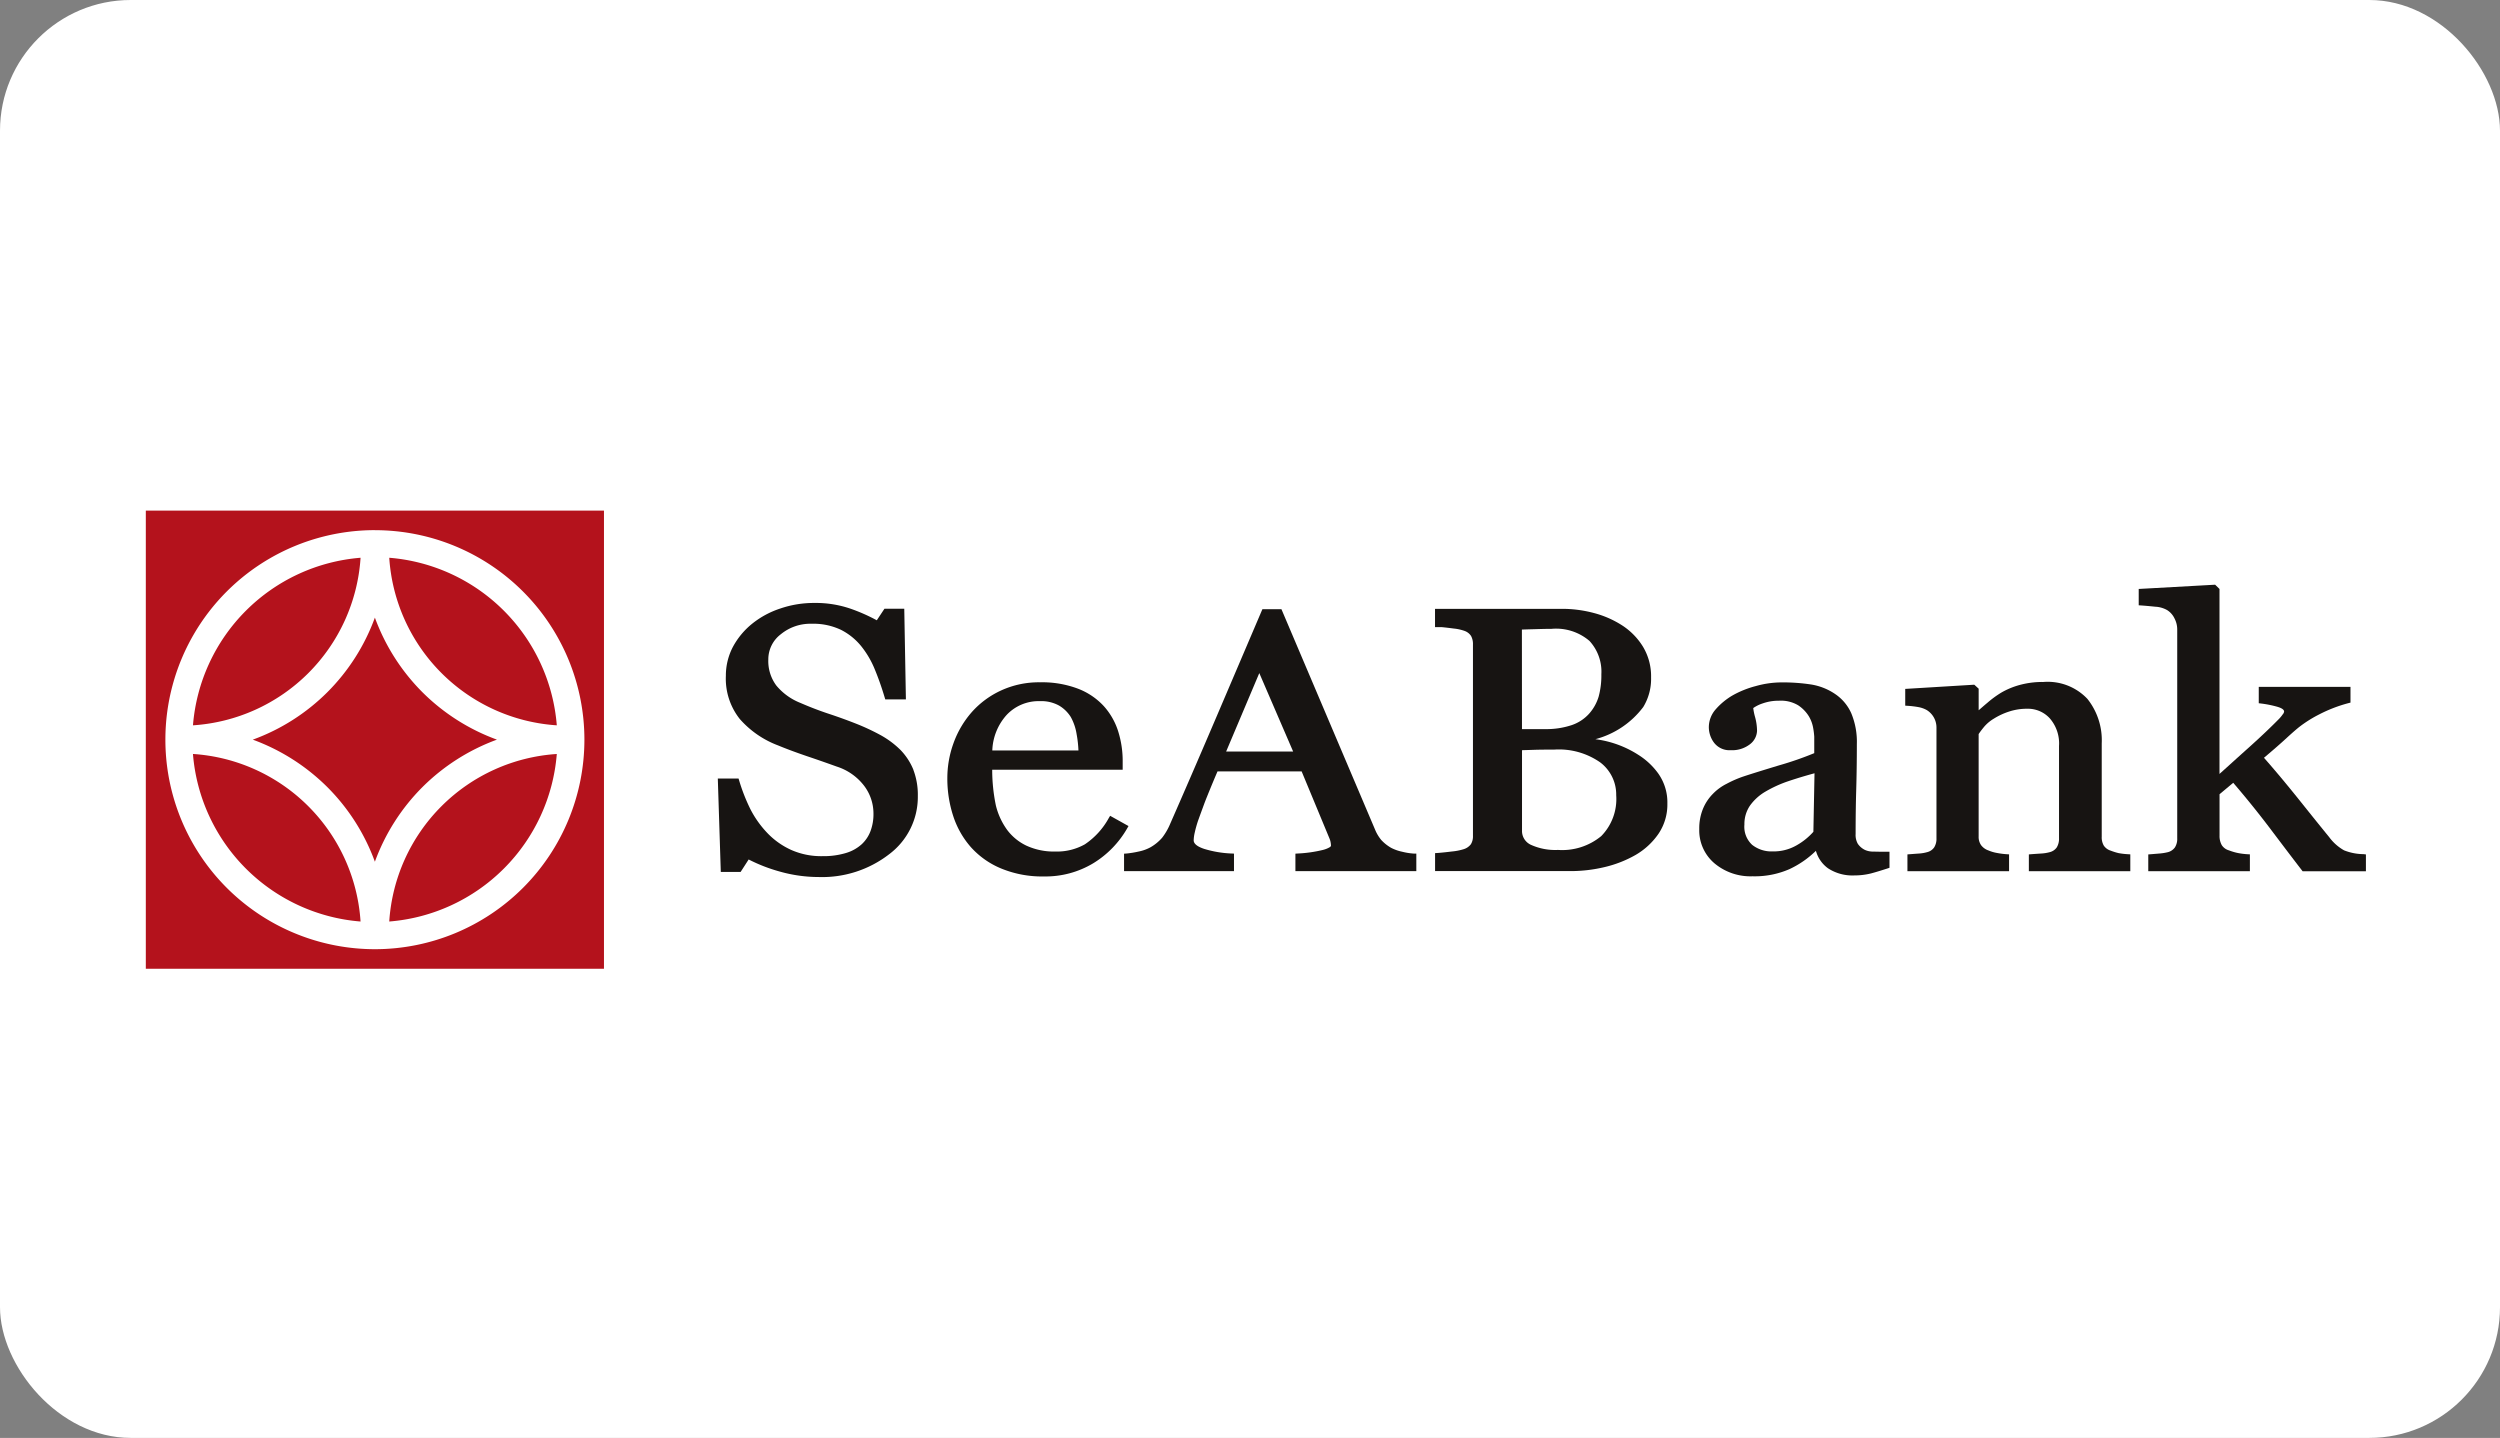
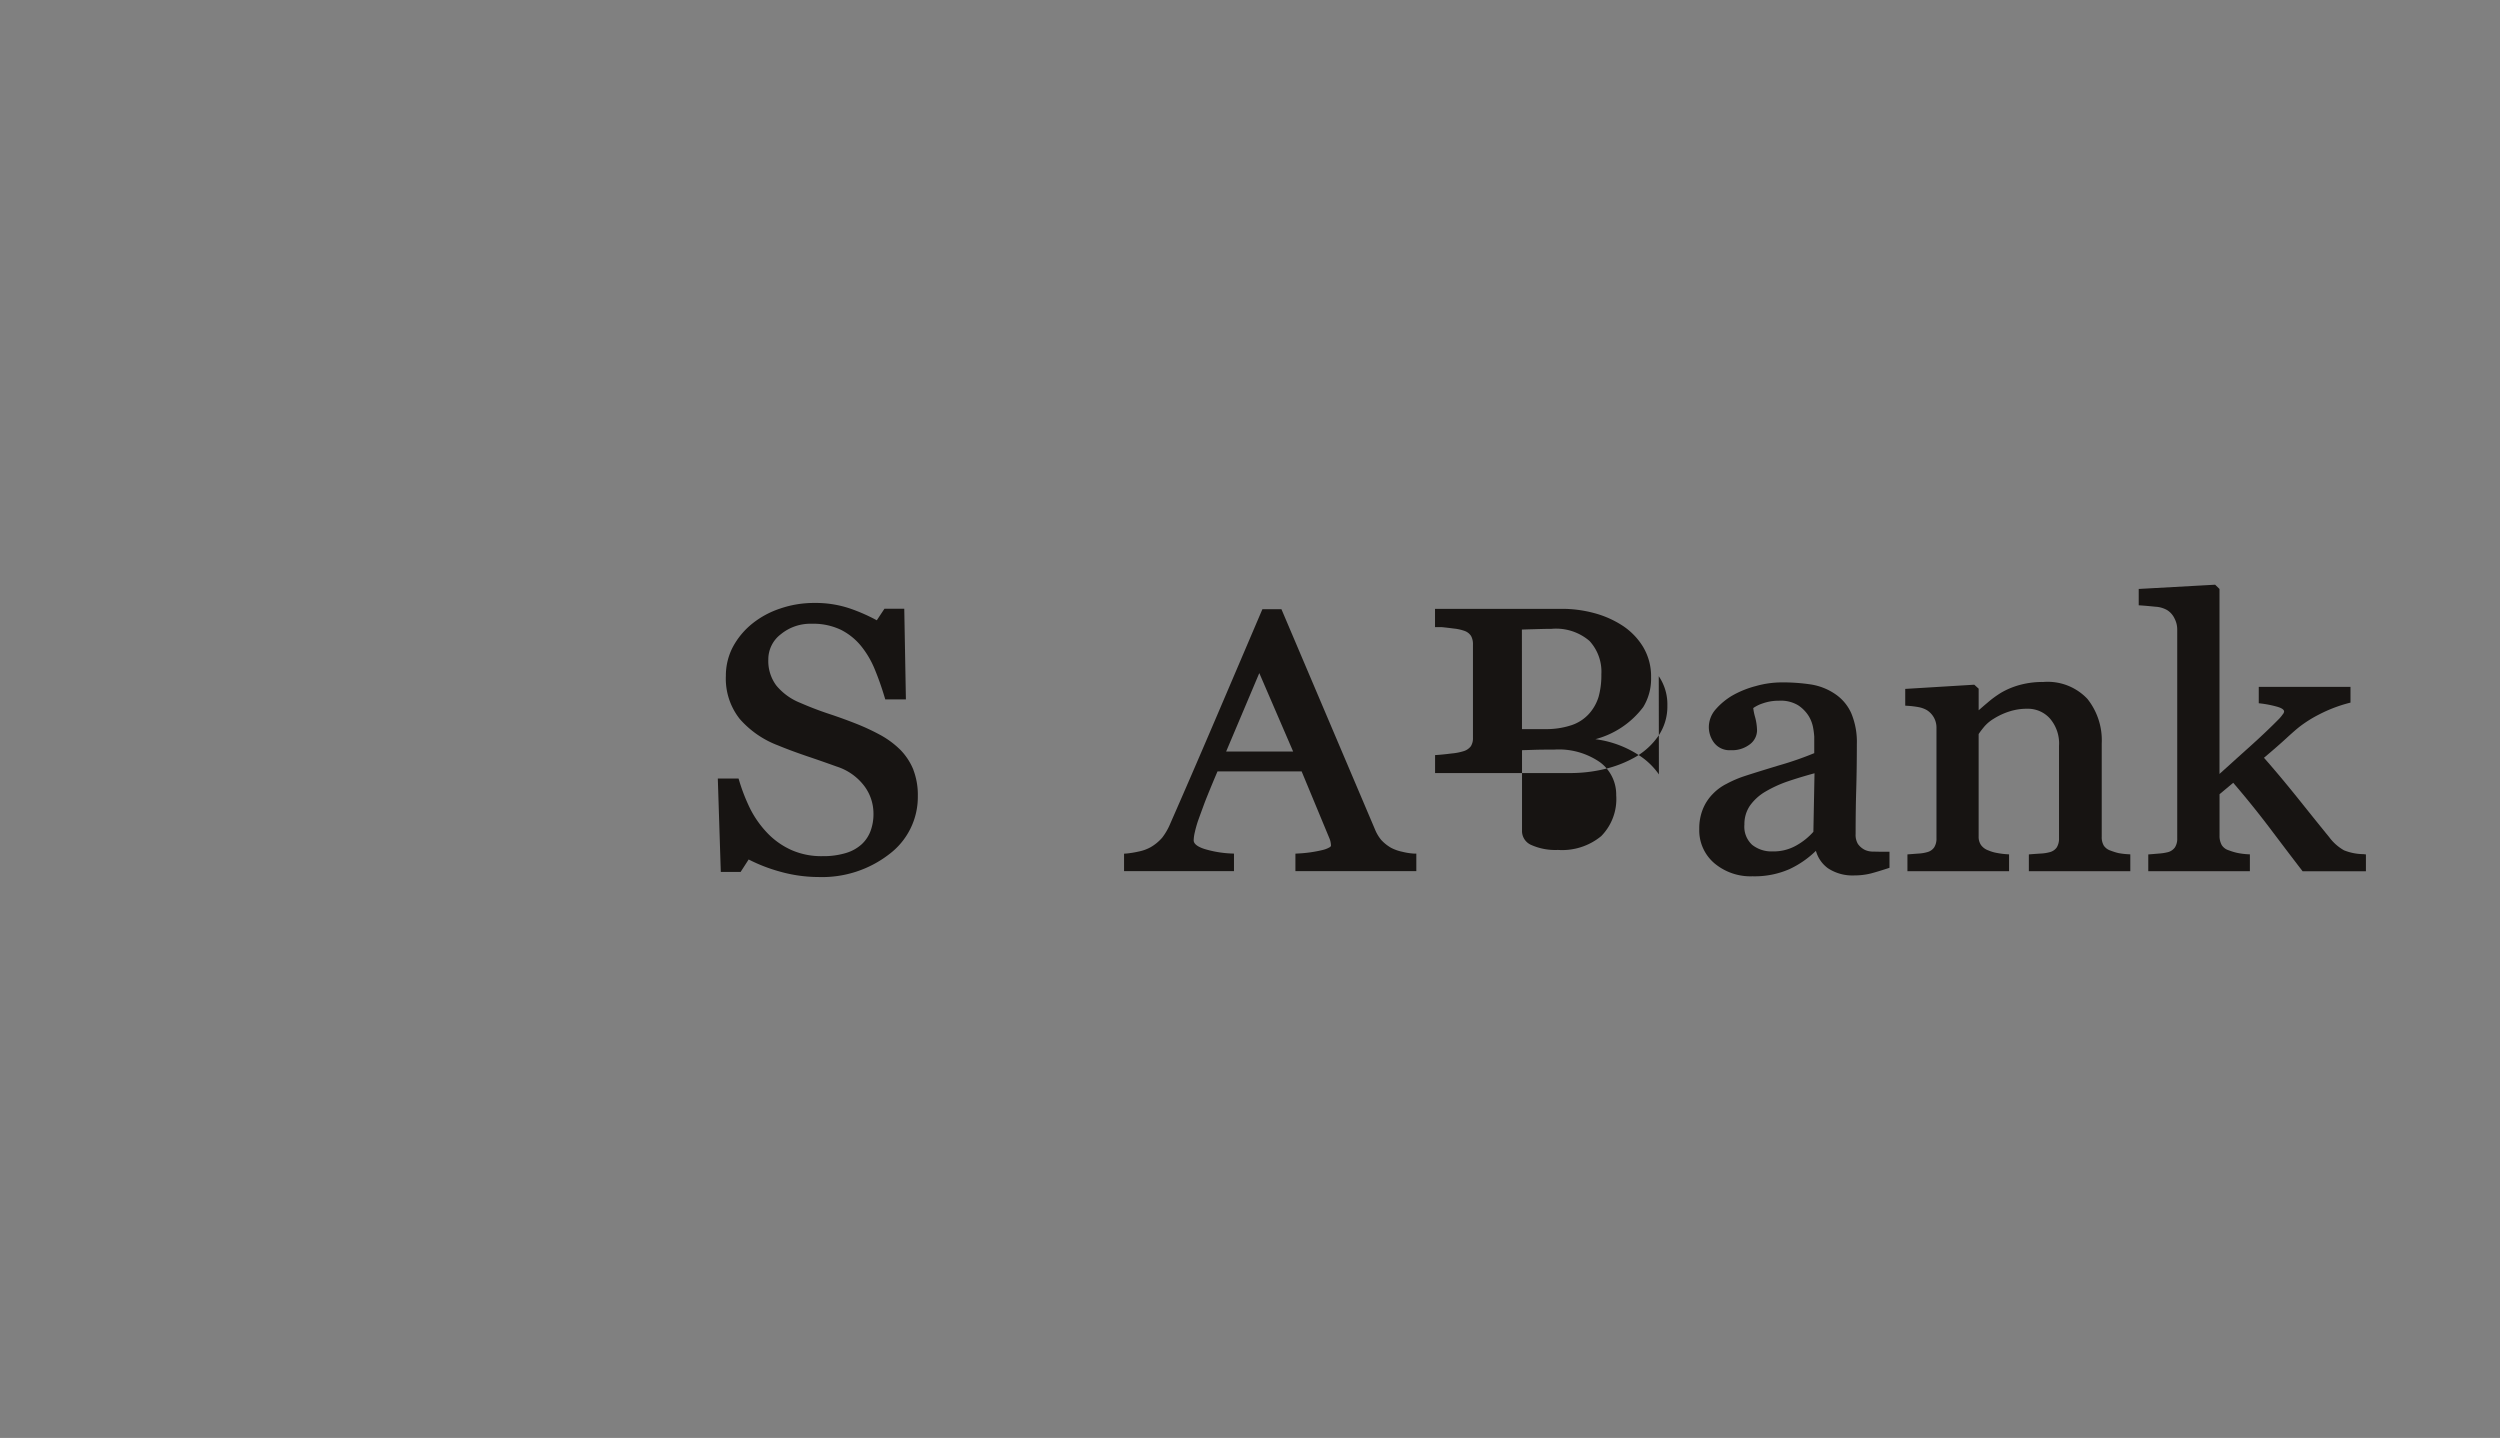
<svg xmlns="http://www.w3.org/2000/svg" width="153" height="88" viewBox="0 0 153 88">
  <rect x="0" y="0" width="153" height="88" fill="#808080" stroke="none" />
  <g id="VP_Bank-bgw" data-name="VP Bank-bgw" transform="translate(-1013 -6870)">
-     <rect id="Rectangle_5" data-name="Rectangle 5" width="153" height="88" rx="8" transform="translate(1013 6870)" fill="#fff" />
    <g id="Group_52949" data-name="Group 52949" transform="translate(914.211 7333.231)">
-       <rect id="Rectangle_17861" data-name="Rectangle 17861" width="28.039" height="28.039" transform="translate(107.713 -431.982)" fill="#b4121c" />
-       <path id="Path_167" data-name="Path 167" d="M135.167-416.545A11,11,0,0,1,124.913-426.8,11.183,11.183,0,0,1,135.167-416.545Zm0,1.753a11.182,11.182,0,0,1-10.254,10.254,10.994,10.994,0,0,1,10.254-10.253Zm-22.266,0a11,11,0,0,1,10.256,10.254A11.184,11.184,0,0,1,112.9-414.79Zm0-1.753A11.184,11.184,0,0,1,123.158-426.8,10.993,10.993,0,0,1,112.9-416.545Zm3.663.876a12.522,12.522,0,0,0,4.563-2.905,12.5,12.5,0,0,0,2.907-4.563,12.569,12.569,0,0,0,2.906,4.563,12.56,12.56,0,0,0,4.563,2.905,12.594,12.594,0,0,0-4.563,2.908,12.558,12.558,0,0,0-2.906,4.563,12.5,12.5,0,0,0-2.907-4.563,12.592,12.592,0,0,0-4.562-2.906Zm7.47-12.821v0a12.82,12.82,0,0,0-12.821,12.821,12.823,12.823,0,0,0,12.822,12.825,12.826,12.826,0,0,0,12.822-12.825,12.823,12.823,0,0,0-12.823-12.819Z" transform="translate(-2.302 -2.296)" fill="#fff" fill-rule="evenodd" />
      <path id="Path_168" data-name="Path 168" d="M221.931-405.265a3.8,3.8,0,0,0-.847-1.271l-.11.111.107-.111a5.462,5.462,0,0,0-1.214-.881,13.455,13.455,0,0,0-1.43-.665c-.541-.214-1.1-.417-1.678-.608s-1.152-.411-1.743-.668a3.655,3.655,0,0,1-1.472-1.061,2.506,2.506,0,0,1-.493-1.6,1.926,1.926,0,0,1,.764-1.541,2.848,2.848,0,0,1,1.883-.643,3.934,3.934,0,0,1,1.79.367,3.8,3.8,0,0,1,1.235.989,5.685,5.685,0,0,1,.851,1.453c.224.543.423,1.112.6,1.707l.034.112h1.263l-.1-5.546h-1.213l-.468.706a10.876,10.876,0,0,0-1.633-.719,6.541,6.541,0,0,0-2.2-.342,6.335,6.335,0,0,0-2.067.338,5.463,5.463,0,0,0-1.726.931,4.647,4.647,0,0,0-1.19,1.438,3.782,3.782,0,0,0-.421,1.752,3.971,3.971,0,0,0,.85,2.64,5.855,5.855,0,0,0,2.341,1.618q.751.312,1.783.664c.685.23,1.292.445,1.82.635a3.412,3.412,0,0,1,1.678,1.187,2.807,2.807,0,0,1,.561,1.674,2.958,2.958,0,0,1-.182,1.088,2.1,2.1,0,0,1-.542.806,2.5,2.5,0,0,1-.964.533,4.75,4.75,0,0,1-1.427.192,4.533,4.533,0,0,1-1.91-.377,4.7,4.7,0,0,1-1.442-1.011,6.2,6.2,0,0,1-1.056-1.47,11.128,11.128,0,0,1-.7-1.782l-.034-.111H209.96l.183,5.718h1.212l.493-.764a10,10,0,0,0,1.914.742,8.78,8.78,0,0,0,2.365.332h0a6.7,6.7,0,0,0,4.314-1.391,4.378,4.378,0,0,0,1.76-3.568,4.305,4.305,0,0,0-.273-1.6Z" transform="translate(-67.241 -10.854)" fill="#171412" fill-rule="evenodd" />
      <path id="Path_169" data-name="Path 169" d="M392.436-395.713l-.069,3.582a4.008,4.008,0,0,1-1.039.834,2.8,2.8,0,0,1-1.453.366,1.9,1.9,0,0,1-1.253-.4,1.5,1.5,0,0,1-.476-1.241,2,2,0,0,1,.328-1.143,3.037,3.037,0,0,1,.922-.854,7.529,7.529,0,0,1,1.425-.655C391.289-395.382,391.828-395.548,392.436-395.713Zm3.62,4.793a1.212,1.212,0,0,1-.514-.093,1.13,1.13,0,0,1-.453-.379,1.091,1.091,0,0,1-.137-.605c0-.973.012-1.867.036-2.686s.039-1.762.039-2.82a4.547,4.547,0,0,0-.342-1.885,2.778,2.778,0,0,0-1-1.184,3.64,3.64,0,0,0-1.448-.573,11.47,11.47,0,0,0-1.818-.129,5.823,5.823,0,0,0-1.575.224,5.953,5.953,0,0,0-1.368.541,4.117,4.117,0,0,0-1.075.869,1.656,1.656,0,0,0-.432,1.083,1.585,1.585,0,0,0,.317.971,1.191,1.191,0,0,0,1.024.461,1.78,1.78,0,0,0,1.17-.36,1.083,1.083,0,0,0,.439-.829,3.343,3.343,0,0,0-.121-.842,3.363,3.363,0,0,1-.111-.548,2.2,2.2,0,0,1,.575-.284,2.932,2.932,0,0,1,1-.165,2.058,2.058,0,0,1,1.177.282,2.177,2.177,0,0,1,.648.667,2.081,2.081,0,0,1,.268.726,4.507,4.507,0,0,1,.065.528v1.006a20.093,20.093,0,0,1-2.16.749c-1.124.341-1.867.574-2.238.7a6.937,6.937,0,0,0-.964.426,3.088,3.088,0,0,0-.849.624,2.826,2.826,0,0,0-.616.951,3.146,3.146,0,0,0-.21,1.192,2.639,2.639,0,0,0,.93,2.1,3.435,3.435,0,0,0,2.333.794,5.3,5.3,0,0,0,2.261-.44,5.882,5.882,0,0,0,1.615-1.119,1.961,1.961,0,0,0,.74,1.069,2.722,2.722,0,0,0,1.613.437,4.186,4.186,0,0,0,1.025-.124c.294-.078.631-.183,1.019-.308l.106-.036v-.981h-.154c-.273,0-.543,0-.806-.01Z" transform="translate(-182.599 -20.194)" fill="#171412" fill-rule="evenodd" />
      <path id="Path_170" data-name="Path 170" d="M435.28-390.876a3.879,3.879,0,0,1-.479-.15.787.787,0,0,1-.425-.311,1,1,0,0,1-.125-.545v-5.709a4.065,4.065,0,0,0-.875-2.721,3.34,3.34,0,0,0-2.7-1.037,5.294,5.294,0,0,0-1.447.183,4.7,4.7,0,0,0-1.114.461,6.172,6.172,0,0,0-.852.621c-.205.171-.383.328-.544.467v-1.321l-.219-.2-.049-.044-4.226.257v1.025l.147.01a5.535,5.535,0,0,1,.667.08,1.641,1.641,0,0,1,.5.178,1.258,1.258,0,0,1,.438.456,1.256,1.256,0,0,1,.16.621v6.767a.993.993,0,0,1-.14.561.731.731,0,0,1-.425.291,2.338,2.338,0,0,1-.487.085c-.2.014-.395.029-.582.043l-.143.011v1.03h6.22V-390.8l-.145-.008a4.757,4.757,0,0,1-.6-.078,2.326,2.326,0,0,1-.525-.156.941.941,0,0,1-.445-.324.887.887,0,0,1-.147-.533v-6.263c.073-.11.177-.25.316-.421a2.369,2.369,0,0,1,.608-.518,4.2,4.2,0,0,1,.924-.433,3.5,3.5,0,0,1,1.14-.177,1.808,1.808,0,0,1,1.365.587,2.34,2.34,0,0,1,.566,1.693v5.64a1.027,1.027,0,0,1-.137.564.737.737,0,0,1-.424.291,2.44,2.44,0,0,1-.523.085c-.225.014-.433.029-.622.043l-.14.011v1.03H436V-390.8l-.145-.008A4.525,4.525,0,0,1,435.28-390.876Z" transform="translate(-206.836 -20.145)" fill="#171412" fill-rule="evenodd" />
      <path id="Path_171" data-name="Path 171" d="M477.71-402.255a3.291,3.291,0,0,1-1.19-.234,2.889,2.889,0,0,1-.914-.814q-.575-.7-1.83-2.271-1.191-1.485-2.157-2.579.88-.741,1.388-1.213c.36-.33.635-.568.822-.712a7.692,7.692,0,0,1,1.185-.737,8.739,8.739,0,0,1,1.785-.685l.115-.03v-.961H471.3v1l.134.016a6.651,6.651,0,0,1,1,.2c.34.1.423.21.416.3a.316.316,0,0,1-.085.168,2.174,2.174,0,0,1-.2.248q-.756.774-1.86,1.767c-.643.574-1.243,1.121-1.808,1.628v-11.32l-.216-.212-.051-.049-4.677.26v1l.14.009c.219.015.508.04.87.078a1.61,1.61,0,0,1,.731.208,1.207,1.207,0,0,1,.445.5,1.455,1.455,0,0,1,.171.7v12.759a.973.973,0,0,1-.142.564.767.767,0,0,1-.426.29,3.2,3.2,0,0,1-.483.08l-.579.048-.142.011v1.027h6.219v-1.031l-.145-.008a4.354,4.354,0,0,1-.6-.077,3.4,3.4,0,0,1-.537-.16.77.77,0,0,1-.438-.319,1.13,1.13,0,0,1-.137-.582v-2.534l.837-.7q1.117,1.3,2.157,2.665c.726.959,1.4,1.855,2.045,2.69l.045.06h3.874v-1.031Z" transform="translate(-234.275 -8.702)" fill="#171412" fill-rule="evenodd" />
      <path id="Path_172" data-name="Path 172" d="M292.926-405.648h-4.1l2.029-4.8Zm7.388,6.247a3.987,3.987,0,0,1-.716-.114,2.628,2.628,0,0,1-.681-.242,2.547,2.547,0,0,1-.6-.479,2.466,2.466,0,0,1-.384-.65l-5.723-13.472h-1.164l-.04.09q-1.213,2.845-2.766,6.482t-2.837,6.558a3.761,3.761,0,0,1-.494.856,2.792,2.792,0,0,1-.708.582,2.531,2.531,0,0,1-.722.261,5.842,5.842,0,0,1-.757.124l-.144.009v1.069h6.728V-399.4l-.144-.006a6.609,6.609,0,0,1-1.668-.279c-.491-.16-.658-.351-.654-.531a2.253,2.253,0,0,1,.06-.453,7.017,7.017,0,0,1,.208-.747c.114-.318.242-.665.381-1.045.13-.35.572-1.425.809-1.969h5.149l1.708,4.116a1.027,1.027,0,0,1,.064.22,1.247,1.247,0,0,1,.022.217c0,.005,0,.034-.085.091a1.563,1.563,0,0,1-.421.164,8.062,8.062,0,0,1-1.526.216l-.144.009v1.069h7.4V-399.4Z" transform="translate(-114.997 -11.59)" fill="#171412" fill-rule="evenodd" />
-       <path id="Path_173" data-name="Path 173" d="M254.624-399.294a2.688,2.688,0,0,1,2.029-.84,2.259,2.259,0,0,1,1.173.27,2.1,2.1,0,0,1,.719.7,3.148,3.148,0,0,1,.357,1.044,7.08,7.08,0,0,1,.113,1.006h-5.272A3.419,3.419,0,0,1,254.624-399.294Zm7.318,6.728-.988-.551-.077.128a4.588,4.588,0,0,1-1.47,1.618,3.482,3.482,0,0,1-1.8.441,4.018,4.018,0,0,1-1.77-.357,3.172,3.172,0,0,1-1.19-.973,4.258,4.258,0,0,1-.688-1.5,10.766,10.766,0,0,1-.222-2.178h7.985v-.479a6.039,6.039,0,0,0-.28-1.883,4.186,4.186,0,0,0-.87-1.524,4.165,4.165,0,0,0-1.585-1.072,6.188,6.188,0,0,0-2.323-.391,5.533,5.533,0,0,0-2.384.5,5.418,5.418,0,0,0-1.783,1.313,5.9,5.9,0,0,0-1.124,1.9,6.287,6.287,0,0,0-.382,2.151,7.361,7.361,0,0,0,.356,2.308,5.41,5.41,0,0,0,1.089,1.921,5.111,5.111,0,0,0,1.862,1.307,6.574,6.574,0,0,0,2.61.482,5.668,5.668,0,0,0,3-.8A5.985,5.985,0,0,0,262-392.353l.079-.137Z" transform="translate(-94.225 -20.187)" fill="#171412" fill-rule="evenodd" />
-       <path id="Path_174" data-name="Path 174" d="M348.333-400.524a3.755,3.755,0,0,1-2.649.847,3.608,3.608,0,0,1-1.643-.308.929.929,0,0,1-.557-.872v-4.924l.692-.021c.344-.012.775-.016,1.284-.016a4.411,4.411,0,0,1,2.815.787,2.465,2.465,0,0,1,.974,2.008A3.236,3.236,0,0,1,348.333-400.524Zm-4.856-12.639c.241-.01.532-.017.867-.026.383-.012.7-.019.951-.019a3.138,3.138,0,0,1,2.318.74,2.773,2.773,0,0,1,.727,2.043,4.921,4.921,0,0,1-.166,1.366,2.748,2.748,0,0,1-.586,1.047,2.517,2.517,0,0,1-1.075.7,4.913,4.913,0,0,1-1.631.24h-1.4Zm8.385,8.864h0a4.342,4.342,0,0,0-1.263-1.2,6.341,6.341,0,0,0-2.626-.955,5.392,5.392,0,0,0,2.931-1.969,3.311,3.311,0,0,0,.479-1.812,3.509,3.509,0,0,0-.5-1.887,4.12,4.12,0,0,0-1.286-1.307,6.033,6.033,0,0,0-1.712-.747,7.527,7.527,0,0,0-1.952-.256h-.01l-7.763,0v1.118l.393,0c.159.015.413.042.75.087a2.808,2.808,0,0,1,.671.148.79.79,0,0,1,.392.308,1.027,1.027,0,0,1,.116.525v6h0v5.706a.913.913,0,0,1-.127.514.876.876,0,0,1-.43.3,3.476,3.476,0,0,1-.742.145c-.369.046-.644.073-.828.087l-.091.006-.1.006v1.1h8.264a8.955,8.955,0,0,0,2.129-.25,7.071,7.071,0,0,0,1.872-.735,4.342,4.342,0,0,0,1.4-1.287,3.2,3.2,0,0,0,.551-1.862,3.05,3.05,0,0,0-.527-1.794Z" transform="translate(-151.548 -11.538)" fill="#171412" fill-rule="evenodd" />
+       <path id="Path_174" data-name="Path 174" d="M348.333-400.524a3.755,3.755,0,0,1-2.649.847,3.608,3.608,0,0,1-1.643-.308.929.929,0,0,1-.557-.872v-4.924l.692-.021c.344-.012.775-.016,1.284-.016a4.411,4.411,0,0,1,2.815.787,2.465,2.465,0,0,1,.974,2.008A3.236,3.236,0,0,1,348.333-400.524Zm-4.856-12.639c.241-.01.532-.017.867-.026.383-.012.7-.019.951-.019a3.138,3.138,0,0,1,2.318.74,2.773,2.773,0,0,1,.727,2.043,4.921,4.921,0,0,1-.166,1.366,2.748,2.748,0,0,1-.586,1.047,2.517,2.517,0,0,1-1.075.7,4.913,4.913,0,0,1-1.631.24h-1.4Zm8.385,8.864h0a4.342,4.342,0,0,0-1.263-1.2,6.341,6.341,0,0,0-2.626-.955,5.392,5.392,0,0,0,2.931-1.969,3.311,3.311,0,0,0,.479-1.812,3.509,3.509,0,0,0-.5-1.887,4.12,4.12,0,0,0-1.286-1.307,6.033,6.033,0,0,0-1.712-.747,7.527,7.527,0,0,0-1.952-.256h-.01l-7.763,0v1.118l.393,0c.159.015.413.042.75.087a2.808,2.808,0,0,1,.671.148.79.79,0,0,1,.392.308,1.027,1.027,0,0,1,.116.525h0v5.706a.913.913,0,0,1-.127.514.876.876,0,0,1-.43.3,3.476,3.476,0,0,1-.742.145c-.369.046-.644.073-.828.087l-.091.006-.1.006v1.1h8.264a8.955,8.955,0,0,0,2.129-.25,7.071,7.071,0,0,0,1.872-.735,4.342,4.342,0,0,0,1.4-1.287,3.2,3.2,0,0,0,.551-1.862,3.05,3.05,0,0,0-.527-1.794Z" transform="translate(-151.548 -11.538)" fill="#171412" fill-rule="evenodd" />
    </g>
  </g>
</svg>